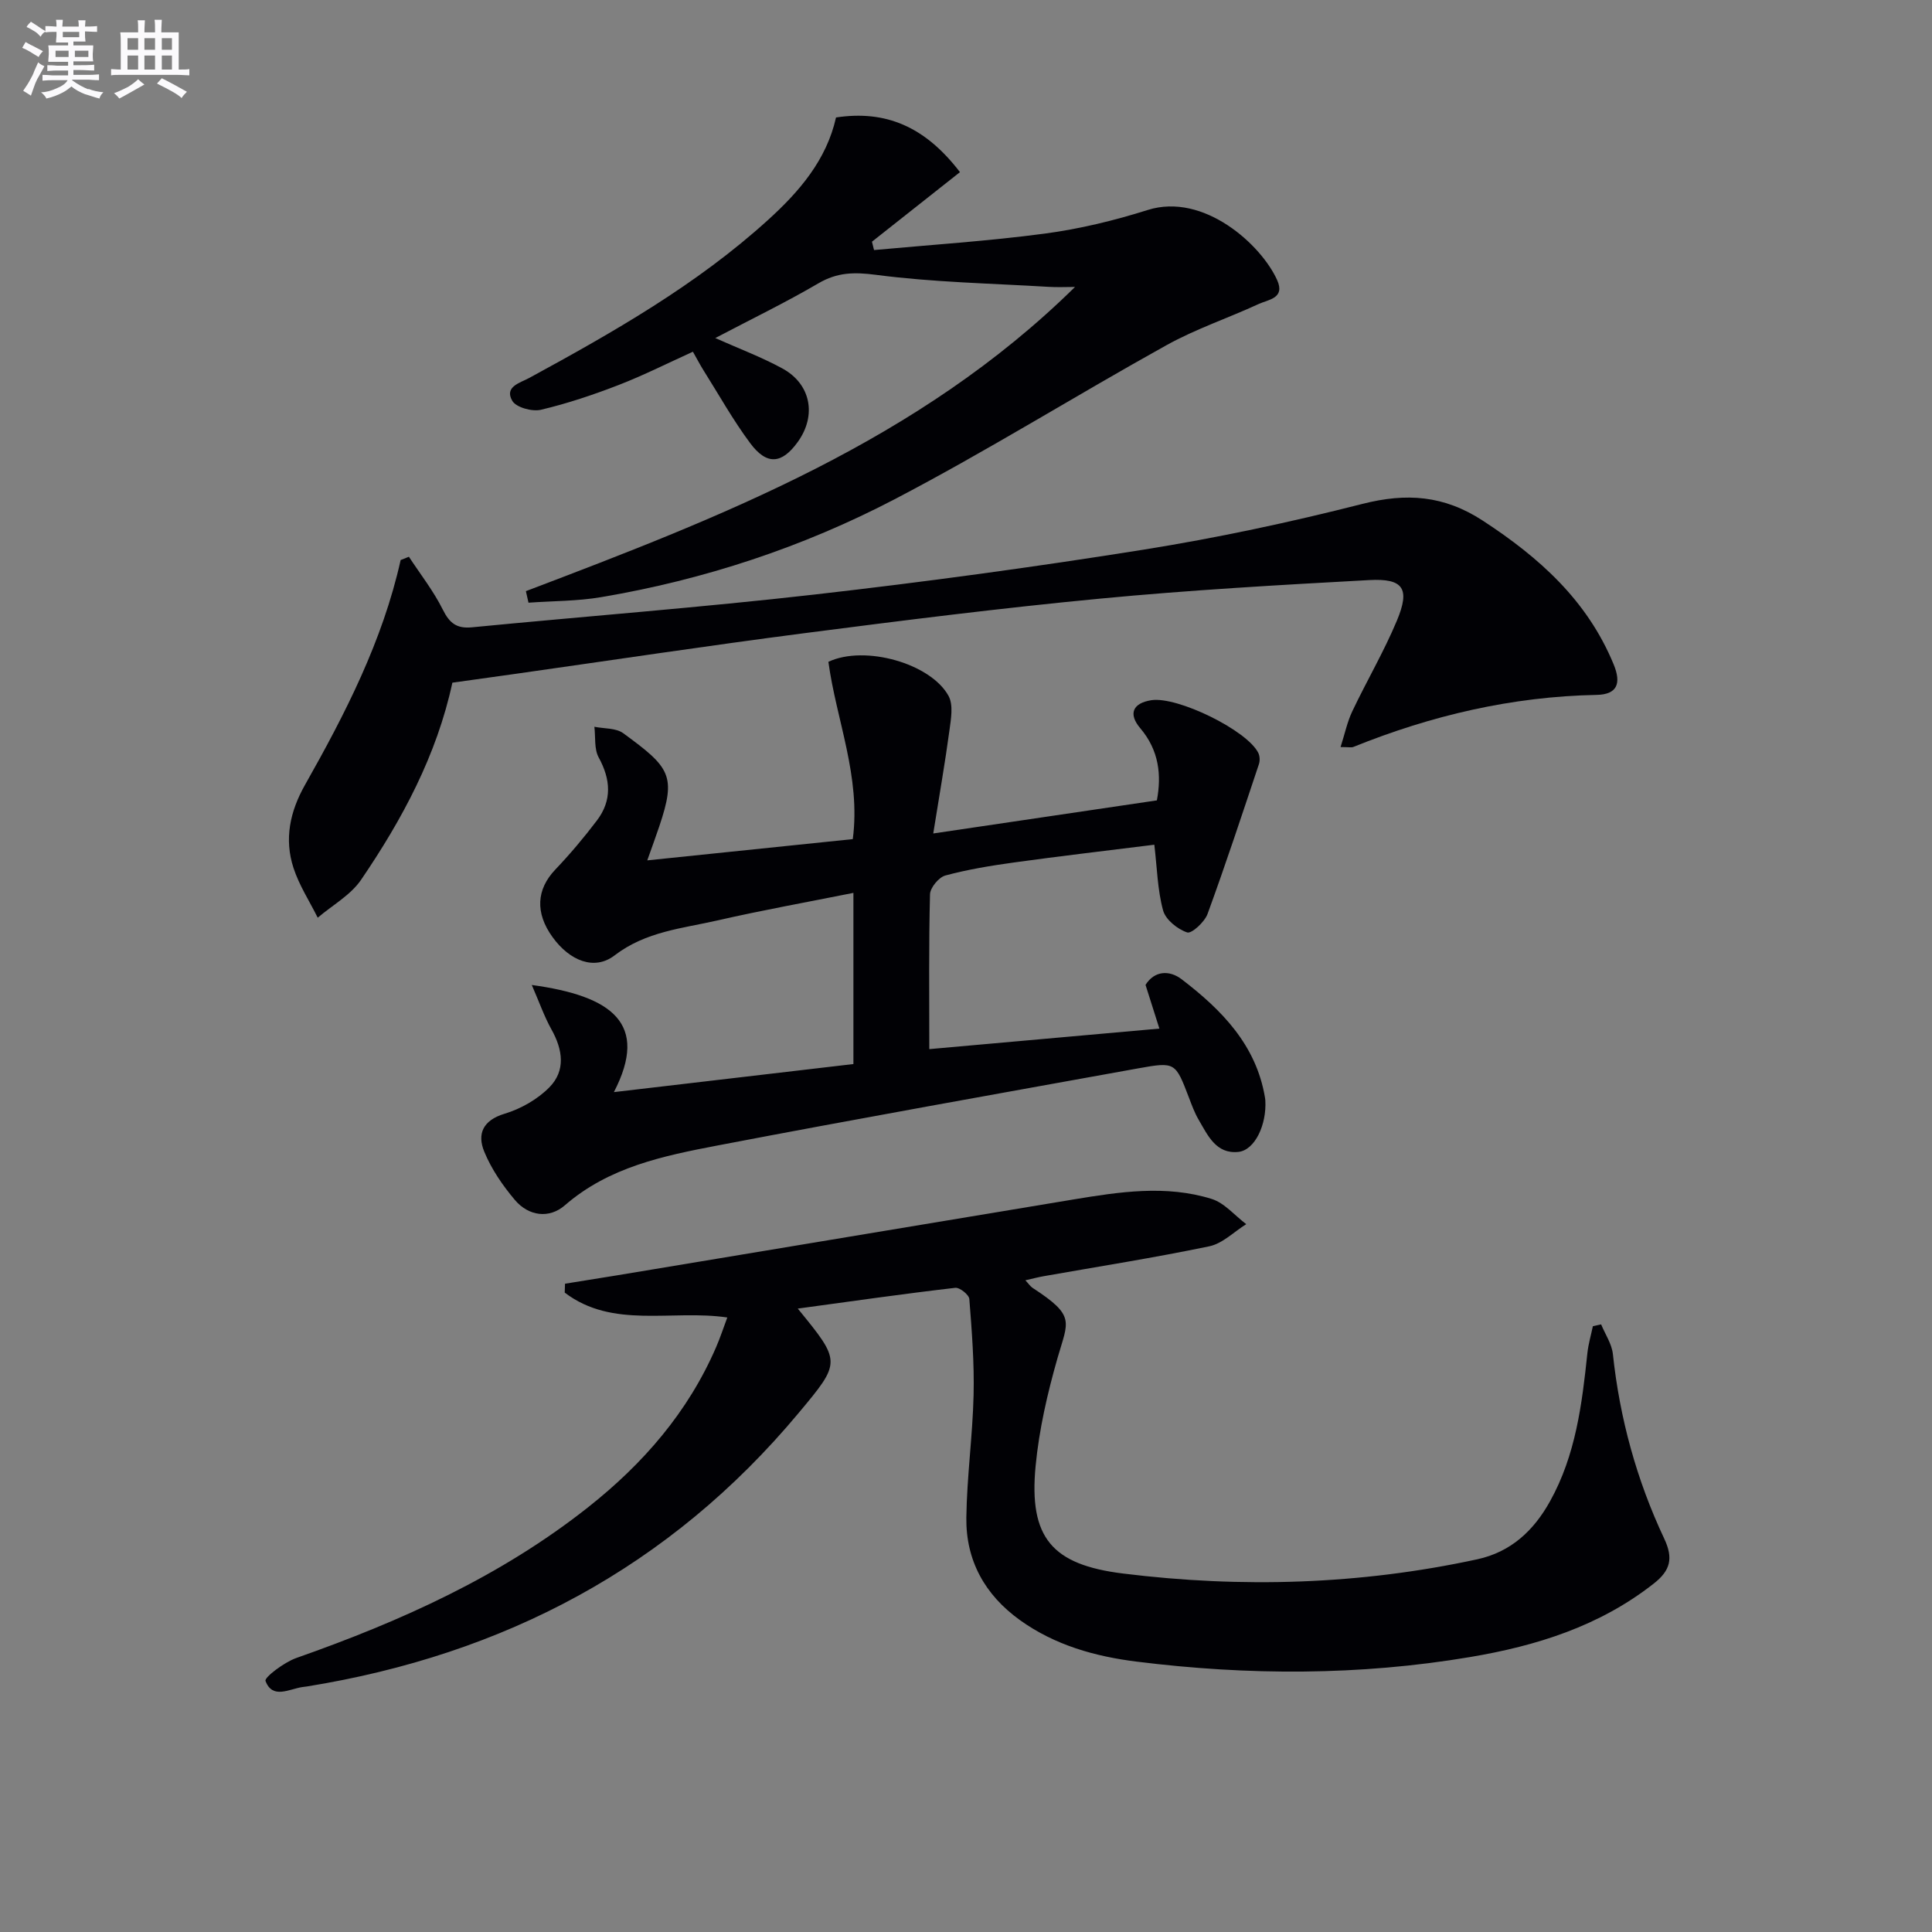
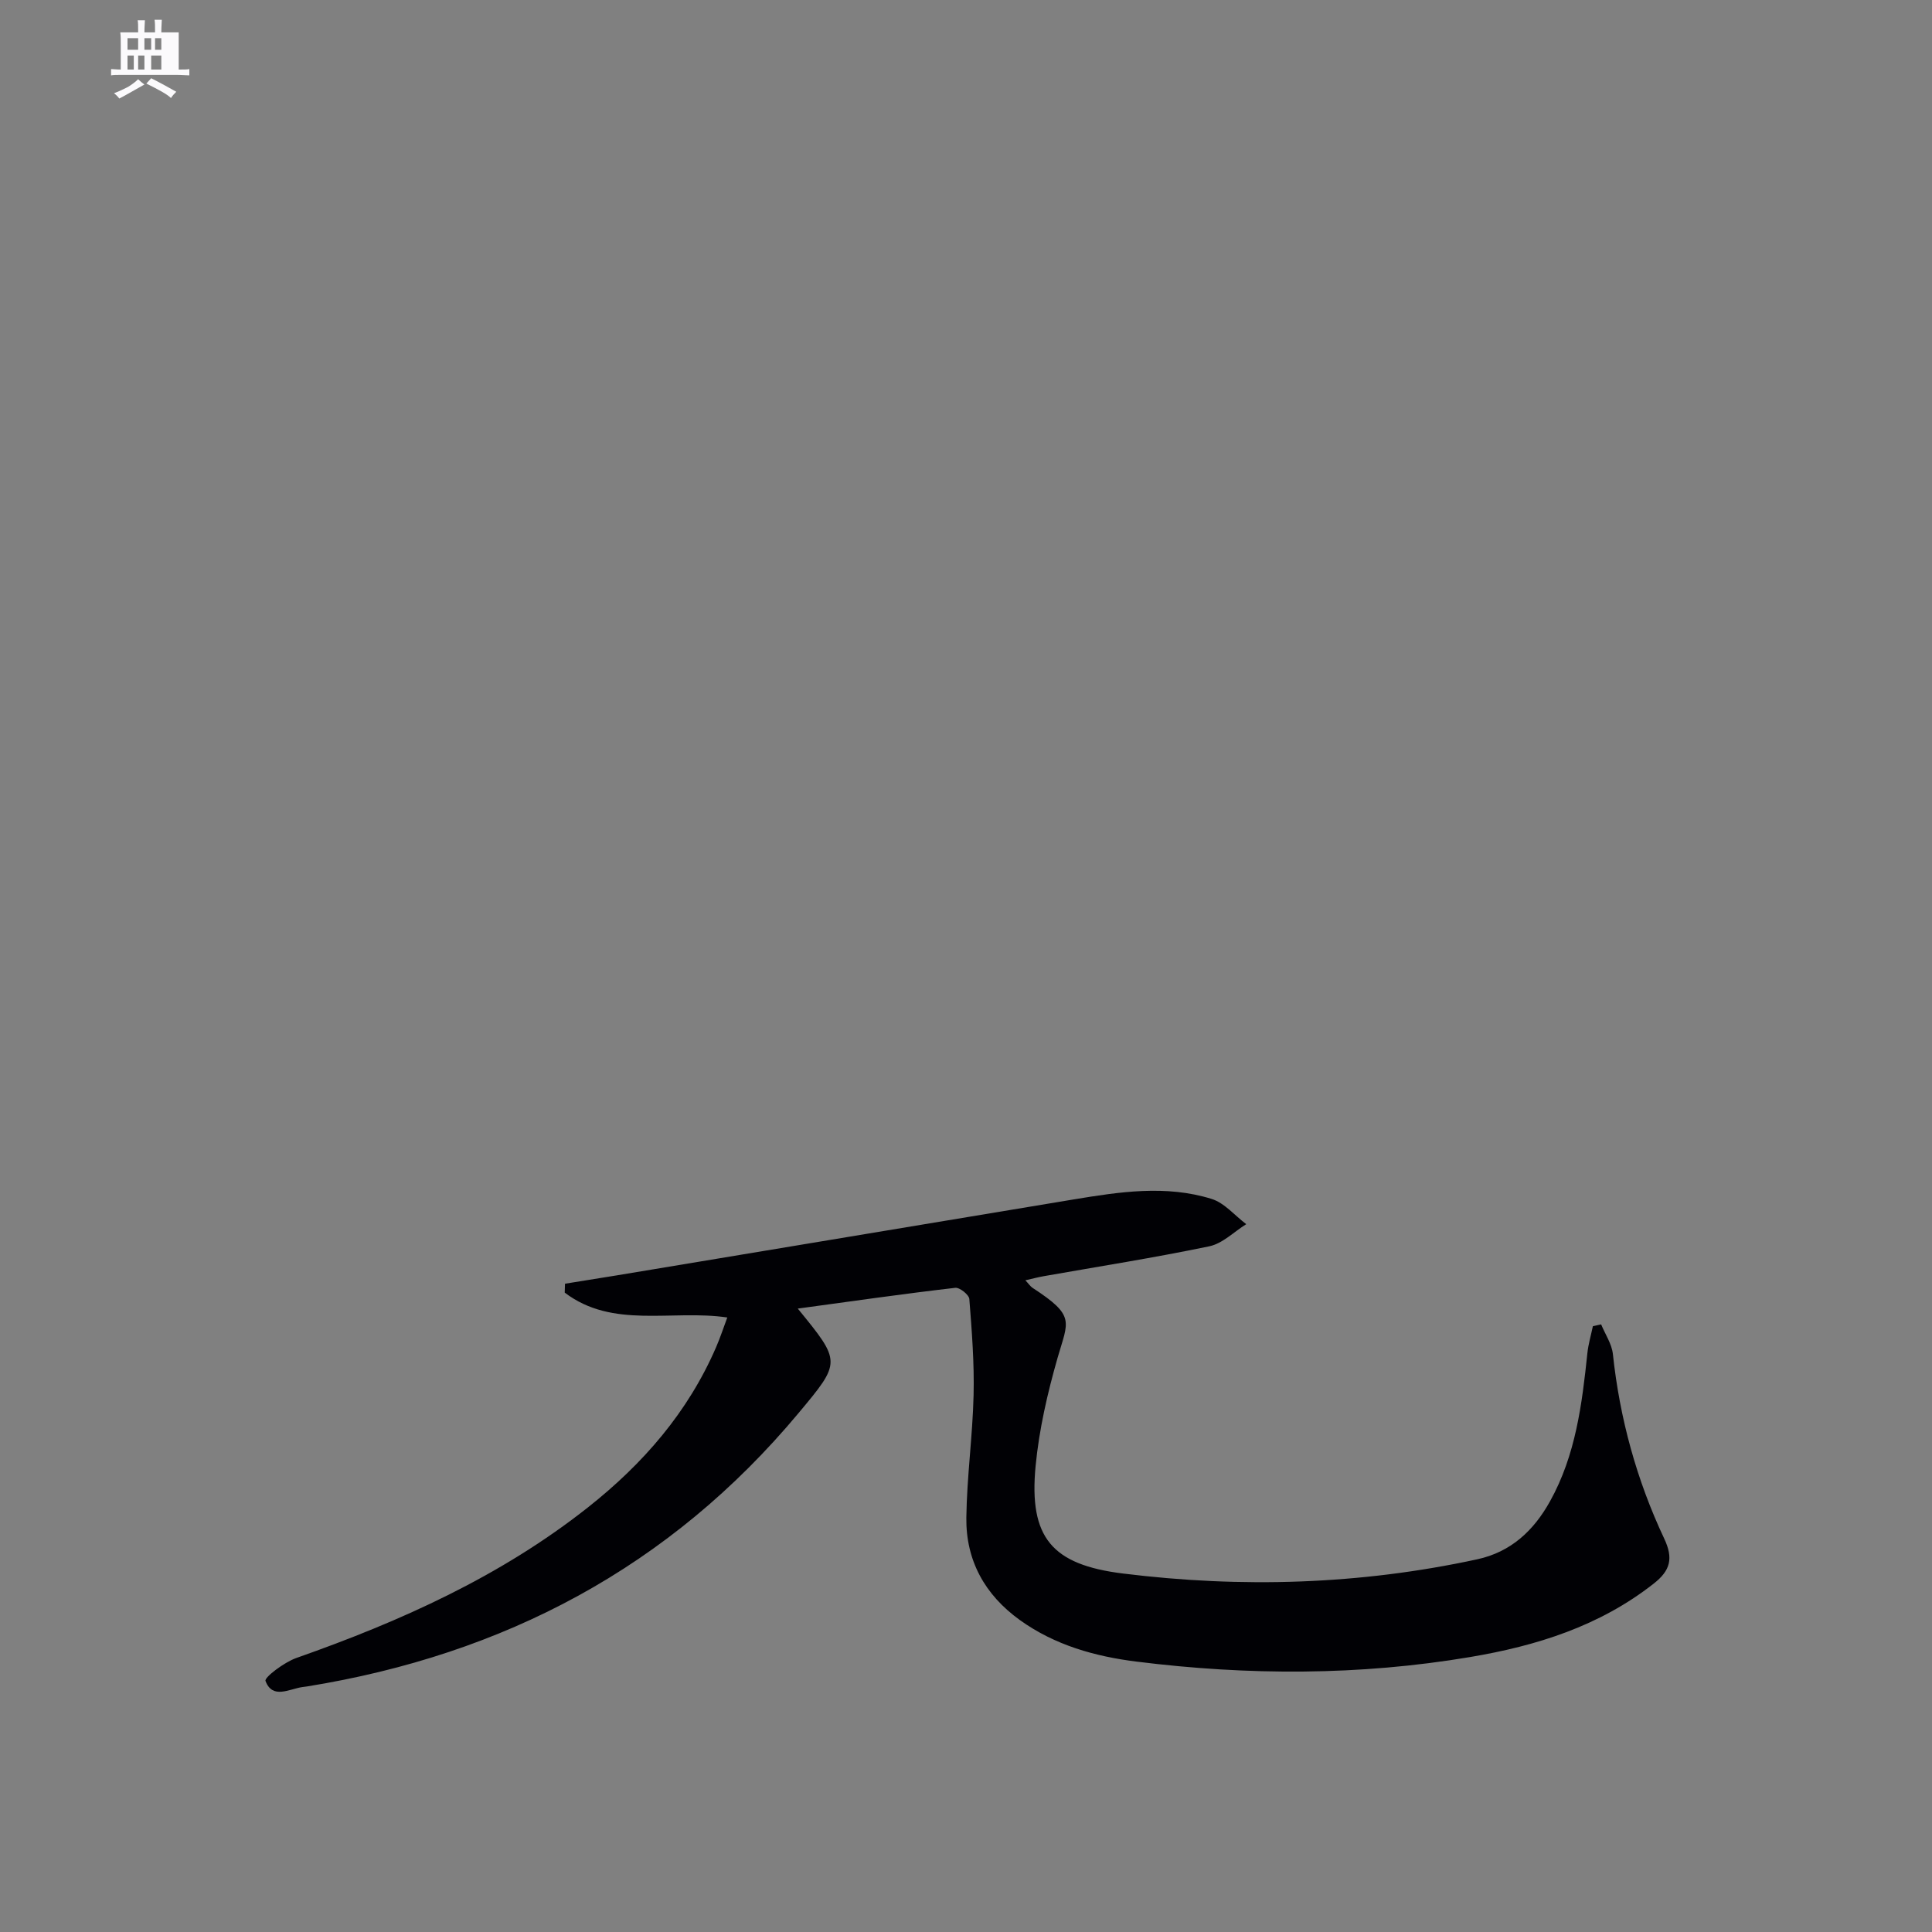
<svg xmlns="http://www.w3.org/2000/svg" enable-background="new 0 0 400 400" viewBox="0 0 400 400">
  <rect x="0" y="0" width="400" height="400" fill="#808080" stroke="none" />
  <g fill="#010105">
    <path d="m165.17 270.93c9.03 11.05 9.01 11.03.18 21.61-26.66 31.96-61.02 50.03-101.78 56.62-.33.05-.66.08-.99.13-2.77.42-6.17 2.56-7.61-1.27-.27-.73 3.87-3.87 6.38-4.75 21.6-7.6 42.29-16.88 60.4-31.2 11.4-9.01 20.7-19.7 26.52-33.17.84-1.94 1.5-3.96 2.31-6.13-11.53-1.69-23.71 2.43-33.66-5.15.02-.61.04-1.23.06-1.84 3.64-.59 7.28-1.16 10.92-1.76 31.44-5.23 62.88-10.46 94.32-15.68 9.54-1.58 19.16-3.06 28.62-.12 2.68.83 4.8 3.44 7.18 5.23-2.54 1.58-4.9 4.01-7.64 4.58-11.36 2.37-22.84 4.17-34.28 6.19-1.13.2-2.23.49-3.81.85.69.73 1.02 1.25 1.48 1.56 8.98 5.85 7.38 6.85 5.18 14.53-2.09 7.3-3.82 14.83-4.54 22.37-1.42 14.85 3.4 20.43 18.09 22.25 24.6 3.05 49.06 2.31 73.33-2.94 6.99-1.51 11.72-5.94 15.1-12.04 5.3-9.54 6.61-20.06 7.72-30.64.2-1.88.75-3.73 1.14-5.59.57-.12 1.14-.25 1.71-.37.84 2.05 2.2 4.03 2.43 6.14 1.42 13.35 4.93 26.11 10.63 38.22 1.91 4.06 1.31 6.58-2.18 9.31-11.21 8.81-24.27 12.89-37.99 15.2-22.95 3.87-46.02 3.83-69.06.95-8.6-1.07-16.94-3.4-24.17-8.6-7.26-5.22-11.2-12.34-11.09-21.2.11-8.46 1.3-16.9 1.5-25.37.16-6.63-.36-13.28-.88-19.9-.07-.89-2-2.43-2.92-2.32-10.71 1.24-21.37 2.77-32.6 4.3z" />
-     <path d="m110.1 203.93c16.62 2.27 24.36 7.96 17 22.18 16.8-1.97 33.17-3.89 49.59-5.81 0-11.92 0-23.37 0-35.44-9.58 1.92-18.85 3.58-28.03 5.68-7.34 1.68-14.93 2.29-21.41 7.26-4.19 3.22-9.31 1.12-12.85-3.78-3.65-5.04-3.32-9.89.55-13.96 3.06-3.22 5.94-6.63 8.62-10.17 3.17-4.17 2.89-8.49.38-13.07-.96-1.75-.63-4.21-.89-6.35 2.02.41 4.47.23 5.98 1.34 9.72 7.1 11.01 8.74 7.45 19.3-.68 2.03-1.42 4.03-2.48 7.02 14.55-1.51 28.44-2.94 42.55-4.4 1.7-12.95-3.44-24.74-5.05-36.71 7.54-3.54 21.21.34 24.88 7.07 1.03 1.89.49 4.82.17 7.21-.9 6.67-2.07 13.3-3.34 21.26 16.21-2.4 31.04-4.59 46.3-6.85.98-5.22.46-10.34-3.44-14.94-2.54-2.99-1.54-5.2 2.29-5.8 5.39-.84 19.86 6.24 22.15 10.92.32.65.36 1.63.12 2.33-3.46 10.36-6.88 20.74-10.63 31-.61 1.67-3.3 4.14-4.22 3.83-2-.67-4.45-2.63-4.98-4.54-1.16-4.23-1.24-8.76-1.82-13.62-9.7 1.21-19.41 2.34-29.09 3.68-4.76.66-9.54 1.44-14.17 2.69-1.36.37-3.14 2.52-3.18 3.89-.27 10.43-.15 20.88-.15 32.06 15.12-1.35 31.06-2.77 47.64-4.25-1.07-3.38-1.91-6.03-2.87-9.05 1.83-2.93 4.91-3.12 7.47-1.17 8.28 6.33 15.46 13.6 17.27 24.55.03.16.05.33.06.5.31 5.05-2.15 10.33-5.57 10.7-4.62.49-6.34-3.42-8.24-6.67-.83-1.42-1.41-3.01-2-4.56-2.81-7.34-2.82-7.45-10.49-6.07-29.05 5.25-58.12 10.42-87.11 15.97-11.22 2.15-22.48 4.45-31.63 12.4-3.21 2.79-7.48 2.25-10.33-1.12-2.53-3-4.86-6.39-6.34-10-1.5-3.65-.32-6.49 4.23-7.86 3.35-1.01 6.79-2.97 9.24-5.45 3.43-3.47 2.79-7.81.44-12-1.5-2.7-2.52-5.65-4.07-9.2z" />
-     <path d="m108.88 122.39c40.75-15.48 81.38-31.17 113.69-62.98-1.82 0-3.64.09-5.45-.02-11.93-.72-23.94-.94-35.76-2.49-4.53-.59-8-.53-11.92 1.76-6.82 3.99-13.95 7.44-21.35 11.33 4.91 2.19 9.54 3.93 13.85 6.27 5.96 3.22 7.18 9.75 3.23 15.24-3.3 4.58-6.41 4.88-9.86.24-3.55-4.77-6.47-10.01-9.65-15.06-.7-1.11-1.3-2.28-2.2-3.86-5.2 2.36-10.19 4.88-15.38 6.89-5.25 2.03-10.63 3.84-16.1 5.13-1.81.42-5.11-.48-5.91-1.84-1.73-2.95 1.63-3.73 3.52-4.76 17.41-9.48 34.63-19.27 49.41-32.69 6.47-5.87 12.11-12.4 14.09-21.23 10.26-1.55 18.4 1.84 25.66 11.32-6.05 4.78-12.13 9.59-18.22 14.4.14.58.28 1.15.43 1.73 11.8-1.09 23.64-1.85 35.37-3.41 7.2-.96 14.38-2.7 21.31-4.89 11.61-3.65 23.5 7.21 26.78 14.52 1.71 3.8-1.85 4.03-3.83 4.95-6.31 2.92-13 5.15-19.05 8.51-18.88 10.48-37.22 21.95-56.35 31.93-19.05 9.94-39.44 16.65-60.71 20.25-4.94.84-10.04.79-15.06 1.15-.19-.8-.37-1.59-.54-2.39z" />
-     <path d="m84.66 115.27c2.38 3.63 5.1 7.09 7.02 10.95 1.39 2.79 2.85 3.96 6.02 3.66 23.65-2.3 47.35-4.1 70.95-6.79 22.76-2.59 45.49-5.68 68.11-9.29 15.22-2.43 30.36-5.67 45.3-9.47 9.12-2.32 16.88-1.79 24.93 3.46 11.71 7.64 21.63 16.51 27.09 29.74 1.67 4.03.7 6.26-3.51 6.34-17.51.34-34.21 4.25-50.38 10.78-.4.16-.93.02-2.64.02.89-2.78 1.39-5.23 2.43-7.41 2.99-6.3 6.55-12.35 9.23-18.76 2.78-6.64 1.36-8.79-5.75-8.4-18.58 1.01-37.18 2.07-55.7 3.84-20.49 1.95-40.93 4.53-61.35 7.17-19.91 2.58-39.77 5.58-59.66 8.4-4.26.6-8.52 1.19-13.09 1.83-3.23 15-10.37 28.29-18.9 40.81-2.17 3.18-5.94 5.26-8.98 7.85-1.7-3.42-3.84-6.7-5.01-10.29-1.96-5.98-.74-11.7 2.38-17.21 8.34-14.75 16.06-29.8 19.8-46.55.57-.22 1.14-.45 1.71-.68z" />
  </g>
-   <path d="m6.8 9.5c.6.3 1.3.7 2.1 1.1-.4.4-.7.8-.9 1.2-.7-.4-1.3-.8-1.8-1.1s-1.1-.6-1.6-.8c.2-.4.5-.8.7-1.2.4.2.8.5 1.5.8zm.9 6.9c-.3.6-.5 1.1-.7 1.7s-.4 1.1-.6 1.7c-.6-.4-1.1-.7-1.6-1 .7-1 1.2-1.8 1.5-2.4.3-.5.6-1.1.8-1.7.3-.6.5-1.2.8-1.8.3.3.8.6 1.3.8-.7 1.3-1.2 2.2-1.5 2.7zm.1-11c.4.3 1 .7 1.7 1.1-.5.2-.8.6-1.1 1.1-.5-.6-1-1-1.4-1.2s-.9-.6-1.5-.8c.2-.4.5-.7.9-1.1.5.3.9.6 1.4.9zm10.5 13c1 .4 2 .6 3.1.7-.4.4-.7.8-.8 1.3-.9-.2-1.9-.6-3-.9-1-.4-2-.9-2.8-1.6-.5.4-1.1.9-1.9 1.3s-1.9.9-3.3 1.2c-.1-.3-.5-.8-1.1-1.3 1 0 2.1-.3 3.2-.8 1.2-.5 1.9-1 2.3-1.7h-3.2c-.4 0-1 0-2 .1v-1.2c1 0 1.7.1 2 .1h3.3v-1h-2.3c-.2 0-.9 0-2 .1v-1.2c1.2 0 1.9.1 2 .1h2.3v-.8h-4.1c0-.7.1-1.2.1-1.6 0-.5 0-1.1-.1-1.8h4.1v-.6h-2.5c0-.6.1-1.1.1-1.6v-.6h-.5c-.4 0-1 0-1.8.1v-1.3c1.2 0 1.9.1 2.1.1h.2c0-.3 0-.8-.1-1.4h1.4c0 .6-.1 1-.1 1.4h3.4c0-.4 0-.8-.1-1.3h1.5c0 .4-.1.9-.1 1.3.7 0 1.5 0 2.5-.1v1.2c-1 0-1.8-.1-2.5-.1v.6c0 .3 0 .8.1 1.5h-2.5v.8h4.1c0 .7-.1 1.3-.1 1.8s0 1 .1 1.5h-4.1v.8h1.4c.8 0 1.8 0 2.9-.1v1.2c-1 0-1.9-.1-2.8-.1h-1.5v1h3.2c.3 0 1 0 2.1-.1v1.2c-1.1 0-1.8-.1-2.1-.1h-3.4l-.1.1c1.4 1 2.4 1.5 3.4 1.9zm-4.1-6.6v-1.3h-2.7v1.3zm2.2-4.1v-1.1h-3.4v1.1zm1.9 4.1v-1.3h-2.8v1.3z" fill="#fbfafc" />
-   <path d="m37 6.7v2.3 5.4c1 0 1.8 0 2.2-.1v1.3c-.6 0-1.5-.1-2.5-.1h-11.9c-.7 0-1.3 0-1.8.1v-1.3c.5 0 1.1.1 2 .1v-5.2c0-1 0-1.8-.1-2.5h3.7c0-1.3 0-2.1-.1-2.5h1.5c0 .4-.1 1.3-.1 2.5h2.2c0-1.2 0-2.1-.1-2.6h1.5c0 .4-.1 1.3-.1 2.6zm-12.3 13.7c-.3-.4-.7-.8-1.1-1.1 1.1-.4 2.1-.9 2.9-1.3.8-.5 1.5-1 2.1-1.6.4.4.9.8 1.3 1.1-2.5 1.4-4.2 2.4-5.2 2.9zm3.9-10.1v-2.4h-2.2v2.4zm0 4.1v-2.9h-2.2v2.9zm3.5-4.1v-2.4h-2.2v2.4zm0 4.1v-2.9h-2.2v2.9zm.4 2.9 1-1.1c.6.3 1.4.7 2.5 1.3s2 1.1 2.7 1.5c-.4.4-.8.8-1.1 1.3-.8-.8-2.5-1.7-5.1-3zm3.1-7v-2.4h-2.1v2.4zm0 4.1v-2.9h-2.1v2.9z" fill="#fbfafc" />
+   <path d="m37 6.7v2.3 5.4c1 0 1.8 0 2.2-.1v1.3c-.6 0-1.5-.1-2.5-.1h-11.9c-.7 0-1.3 0-1.8.1v-1.3c.5 0 1.1.1 2 .1v-5.2c0-1 0-1.8-.1-2.5h3.7c0-1.3 0-2.1-.1-2.5h1.5c0 .4-.1 1.3-.1 2.5h2.2c0-1.2 0-2.1-.1-2.6h1.5c0 .4-.1 1.3-.1 2.6zm-12.3 13.7c-.3-.4-.7-.8-1.1-1.1 1.1-.4 2.1-.9 2.9-1.3.8-.5 1.5-1 2.1-1.6.4.4.9.8 1.3 1.1-2.5 1.4-4.2 2.4-5.2 2.9zm3.9-10.1v-2.4h-2.2v2.4zm0 4.1v-2.9h-2.2v2.9zm3.5-4.1v-2.4h-2.2v2.4m0 4.1v-2.9h-2.2v2.9zm.4 2.9 1-1.1c.6.3 1.4.7 2.5 1.3s2 1.1 2.7 1.5c-.4.4-.8.8-1.1 1.3-.8-.8-2.5-1.7-5.1-3zm3.1-7v-2.4h-2.1v2.4zm0 4.1v-2.9h-2.1v2.9z" fill="#fbfafc" />
</svg>